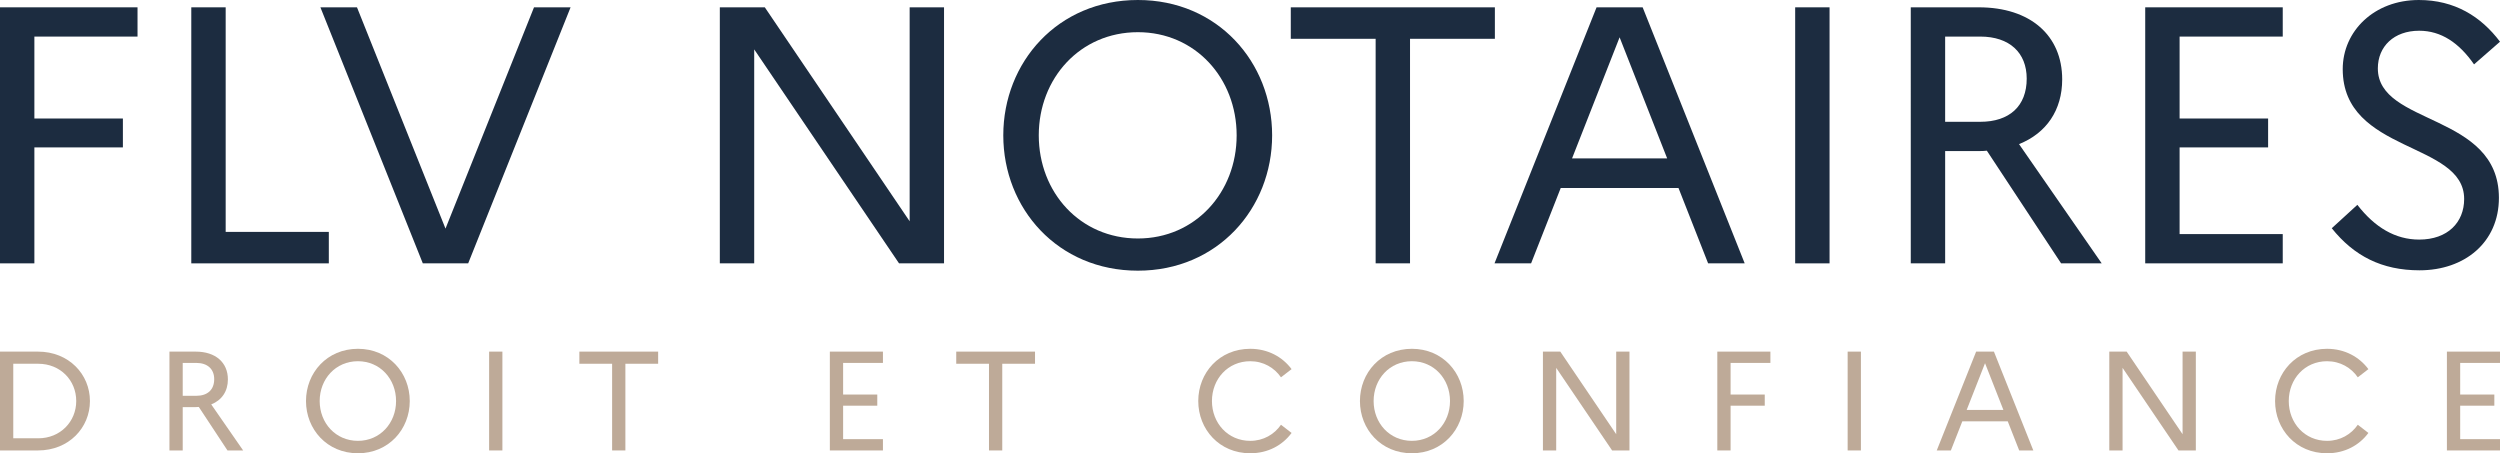
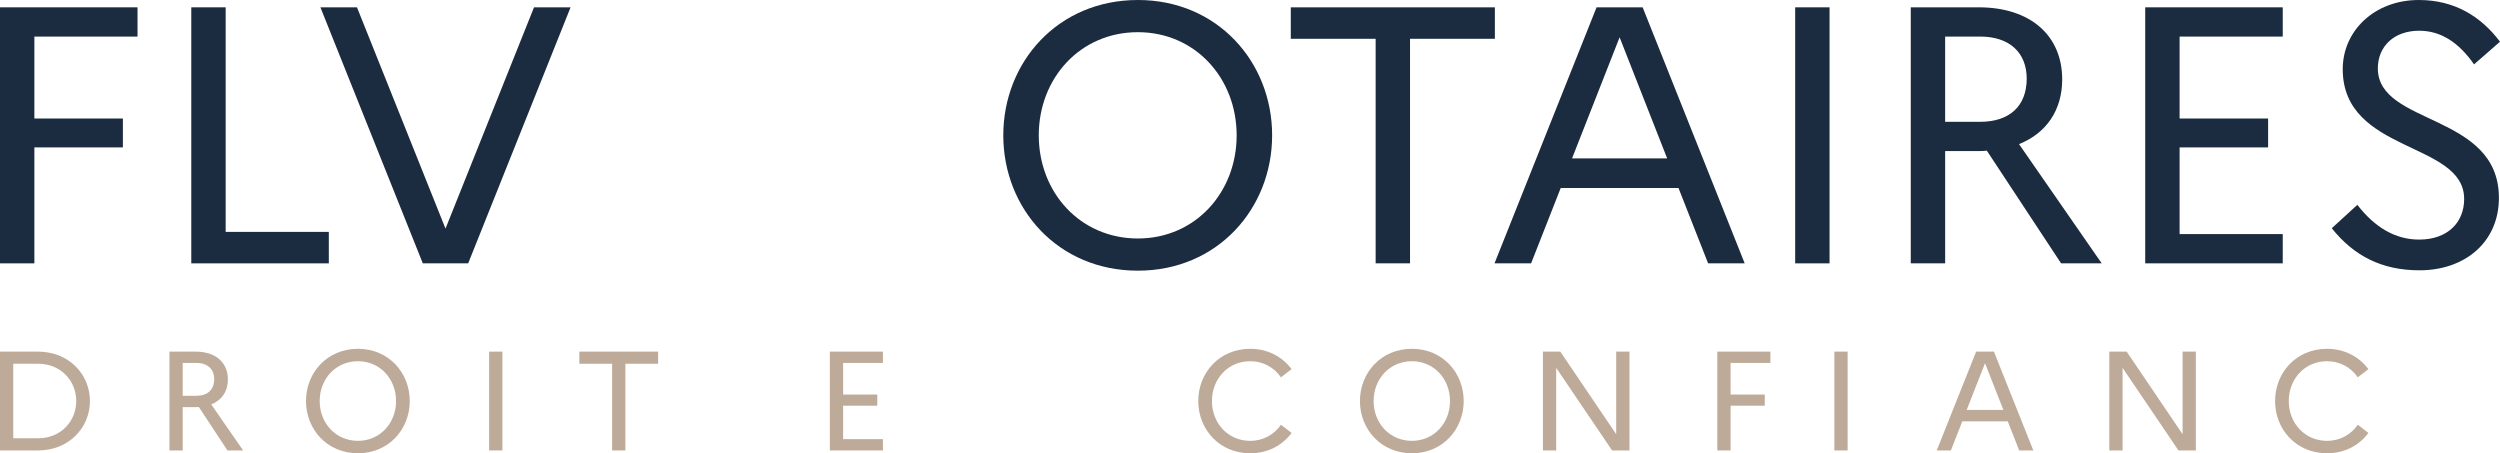
<svg xmlns="http://www.w3.org/2000/svg" id="Calque_2" viewBox="0 0 1355 245.67">
  <defs>
    <style> .cls-1 { fill: #1c2c40; } .cls-2 { fill: #beaa98; } </style>
  </defs>
  <g id="Calque_1-2" data-name="Calque_1">
    <g>
      <g>
        <path class="cls-1" d="M0,3.969h74.538v15.858H18.634v44.404h47.974v15.661H18.634v62.846H0V3.969Z" />
        <path class="cls-1" d="M103.68,3.969h18.634v121.719h55.904v17.051h-74.538V3.969Z" />
        <path class="cls-1" d="M193.485,3.969l47.974,119.934L289.433,3.969h19.823l-55.505,138.77h-24.586L173.658,3.969h19.827Z" />
-         <path class="cls-1" d="M390.144,3.969h24.384l78.503,115.969V3.969h18.634v138.77h-24.384l-78.503-115.973v115.973h-18.634V3.969Z" />
        <path class="cls-1" d="M689.496,73.354c0,39.646-29.543,73.35-72.759,73.35-43.413,0-72.955-33.703-72.955-73.35S573.323,0,616.736,0c43.216,0,72.759,33.703,72.759,73.354ZM670.263,73.354c0-30.927-22.402-55.908-53.526-55.908-31.322,0-53.724,24.98-53.724,55.908s22.402,55.904,53.724,55.904c31.125,0,53.526-24.98,53.526-55.904Z" />
        <path class="cls-1" d="M699.605,3.969h110.618v17.047h-45.992v121.723h-18.634V21.016h-45.992V3.969Z" />
        <path class="cls-1" d="M865.337,3.969h24.98l55.307,138.77h-19.823l-16.056-40.839h-63.837l-16.056,40.839h-19.827L865.337,3.969ZM903.597,85.84l-25.77-65.618-25.77,65.618h51.54Z" />
        <path class="cls-1" d="M972.986,3.969h18.634v138.77h-18.634V3.969Z" />
        <path class="cls-1" d="M1035.635,3.969h36.87c27.954,0,45.202,15.262,45.202,39.054,0,16.652-8.526,29.138-23.393,35.089l44.803,64.626h-22.007l-40.242-61.061c-1.39.197-2.974.197-4.364.197h-18.236v60.863h-18.634V3.969ZM1054.269,19.827v46.189h19.029c15.858,0,25.178-8.526,25.178-23.393,0-14.074-9.319-22.797-25.178-22.797h-19.029Z" />
        <path class="cls-1" d="M1162.708,3.969h74.538v15.858h-55.904v44.404h47.974v15.661h-47.974v46.983h55.904v15.863h-74.538V3.969Z" />
        <path class="cls-1" d="M1277.686,111.017c9.517,12.293,20.617,18.836,33.502,18.836,15.464,0,24.384-9.319,24.384-22.007,0-31.322-65.815-24.581-65.815-70.376,0-20.617,17.047-37.471,41.234-37.471,19.428,0,33.703,8.925,44.01,22.603l-14.074,12.289c-8.131-11.696-17.841-18.236-29.739-18.236-13.679,0-22.402,8.521-22.402,20.415,0,31.125,65.622,23.989,65.622,70.179,0,23.989-18.437,39.255-43.019,39.255-20.419,0-35.488-7.732-47.58-22.801l13.876-12.688Z" />
      </g>
      <g>
        <path class="cls-2" d="M0,190.576h20.587c16.757,0,28.159,12.322,28.159,26.782s-11.402,26.782-28.159,26.782H0v-53.565ZM7.193,197.155v40.402h13.546c11.938,0,20.582-9.028,20.582-20.199,0-11.25-8.644-20.203-20.582-20.203H7.193Z" />
        <path class="cls-2" d="M91.84,190.576h14.234c10.788,0,17.445,5.891,17.445,15.075,0,6.427-3.29,11.246-9.028,13.542l17.293,24.948h-8.492l-15.537-23.571c-.536.078-1.146.078-1.682.078h-7.041v23.493h-7.193v-53.565ZM99.034,196.698v17.829h7.346c6.122,0,9.72-3.29,9.72-9.028,0-5.433-3.599-8.801-9.72-8.801h-7.346Z" />
        <path class="cls-2" d="M222.088,217.359c0,15.302-11.402,28.312-28.081,28.312-16.757,0-28.159-13.01-28.159-28.312s11.402-28.312,28.159-28.312c16.679,0,28.081,13.006,28.081,28.312ZM214.667,217.359c0-11.938-8.649-21.58-20.661-21.58-12.091,0-20.739,9.642-20.739,21.58s8.649,21.576,20.739,21.576c12.012,0,20.661-9.638,20.661-21.576Z" />
        <path class="cls-2" d="M265.108,190.576h7.193v53.565h-7.193v-53.565Z" />
        <path class="cls-2" d="M314.014,190.576h42.699v6.579h-17.755v46.986h-7.193v-46.986h-17.75v-6.579Z" />
        <path class="cls-2" d="M449.777,190.576h28.773v6.122h-21.58v17.14h18.517v6.043h-18.517v18.138h21.58v6.122h-28.773v-53.565Z" />
-         <path class="cls-2" d="M518.281,190.576h42.699v6.579h-17.755v46.986h-7.193v-46.986h-17.75v-6.579Z" />
        <path class="cls-2" d="M694.294,230.212l5.742,4.44c-4.897,6.657-12.779,11.019-22.421,11.019-16.757,0-28.159-13.01-28.159-28.312s11.402-28.312,28.159-28.312c9.642,0,17.524,4.436,22.421,11.019l-5.742,4.436c-3.595-5.202-9.485-8.723-16.679-8.723-12.091,0-20.739,9.642-20.739,21.58s8.649,21.576,20.739,21.576c7.193,0,13.084-3.516,16.679-8.723Z" />
        <path class="cls-2" d="M793.324,217.359c0,15.302-11.402,28.312-28.081,28.312-16.761,0-28.159-13.01-28.159-28.312s11.398-28.312,28.159-28.312c16.679,0,28.081,13.006,28.081,28.312ZM785.904,217.359c0-11.938-8.649-21.58-20.661-21.58-12.091,0-20.739,9.642-20.739,21.58s8.649,21.576,20.739,21.576c12.012,0,20.661-9.638,20.661-21.576Z" />
        <path class="cls-2" d="M836.265,190.576h9.415l30.299,44.764v-44.764h7.193v53.565h-9.411l-30.303-44.764v44.764h-7.193v-53.565Z" />
        <path class="cls-2" d="M930.785,190.576h28.773v6.122h-21.58v17.14h18.517v6.043h-18.517v24.26h-7.193v-53.565Z" />
-         <path class="cls-2" d="M1001.424,190.576h7.193v53.565h-7.193v-53.565Z" />
+         <path class="cls-2" d="M1001.424,190.576v53.565h-7.193v-53.565Z" />
        <path class="cls-2" d="M1071.066,190.576h9.642l21.349,53.565h-7.651l-6.2-15.764h-24.639l-6.2,15.764h-7.651l21.349-53.565ZM1085.836,222.178l-9.947-25.327-9.951,25.327h19.898Z" />
        <path class="cls-2" d="M1143.239,190.576h9.415l30.299,44.764v-44.764h7.193v53.565h-9.411l-30.303-44.764v44.764h-7.193v-53.565Z" />
        <path class="cls-2" d="M1277.93,230.212l5.738,4.44c-4.897,6.657-12.775,11.019-22.417,11.019-16.761,0-28.159-13.01-28.159-28.312s11.398-28.312,28.159-28.312c9.642,0,17.52,4.436,22.417,11.019l-5.738,4.436c-3.595-5.202-9.485-8.723-16.679-8.723-12.091,0-20.739,9.642-20.739,21.58s8.649,21.576,20.739,21.576c7.193,0,13.084-3.516,16.679-8.723Z" />
-         <path class="cls-2" d="M1326.226,190.576h28.773v6.122h-21.58v17.14h18.517v6.043h-18.517v18.138h21.58v6.122h-28.773v-53.565Z" />
      </g>
    </g>
  </g>
</svg>